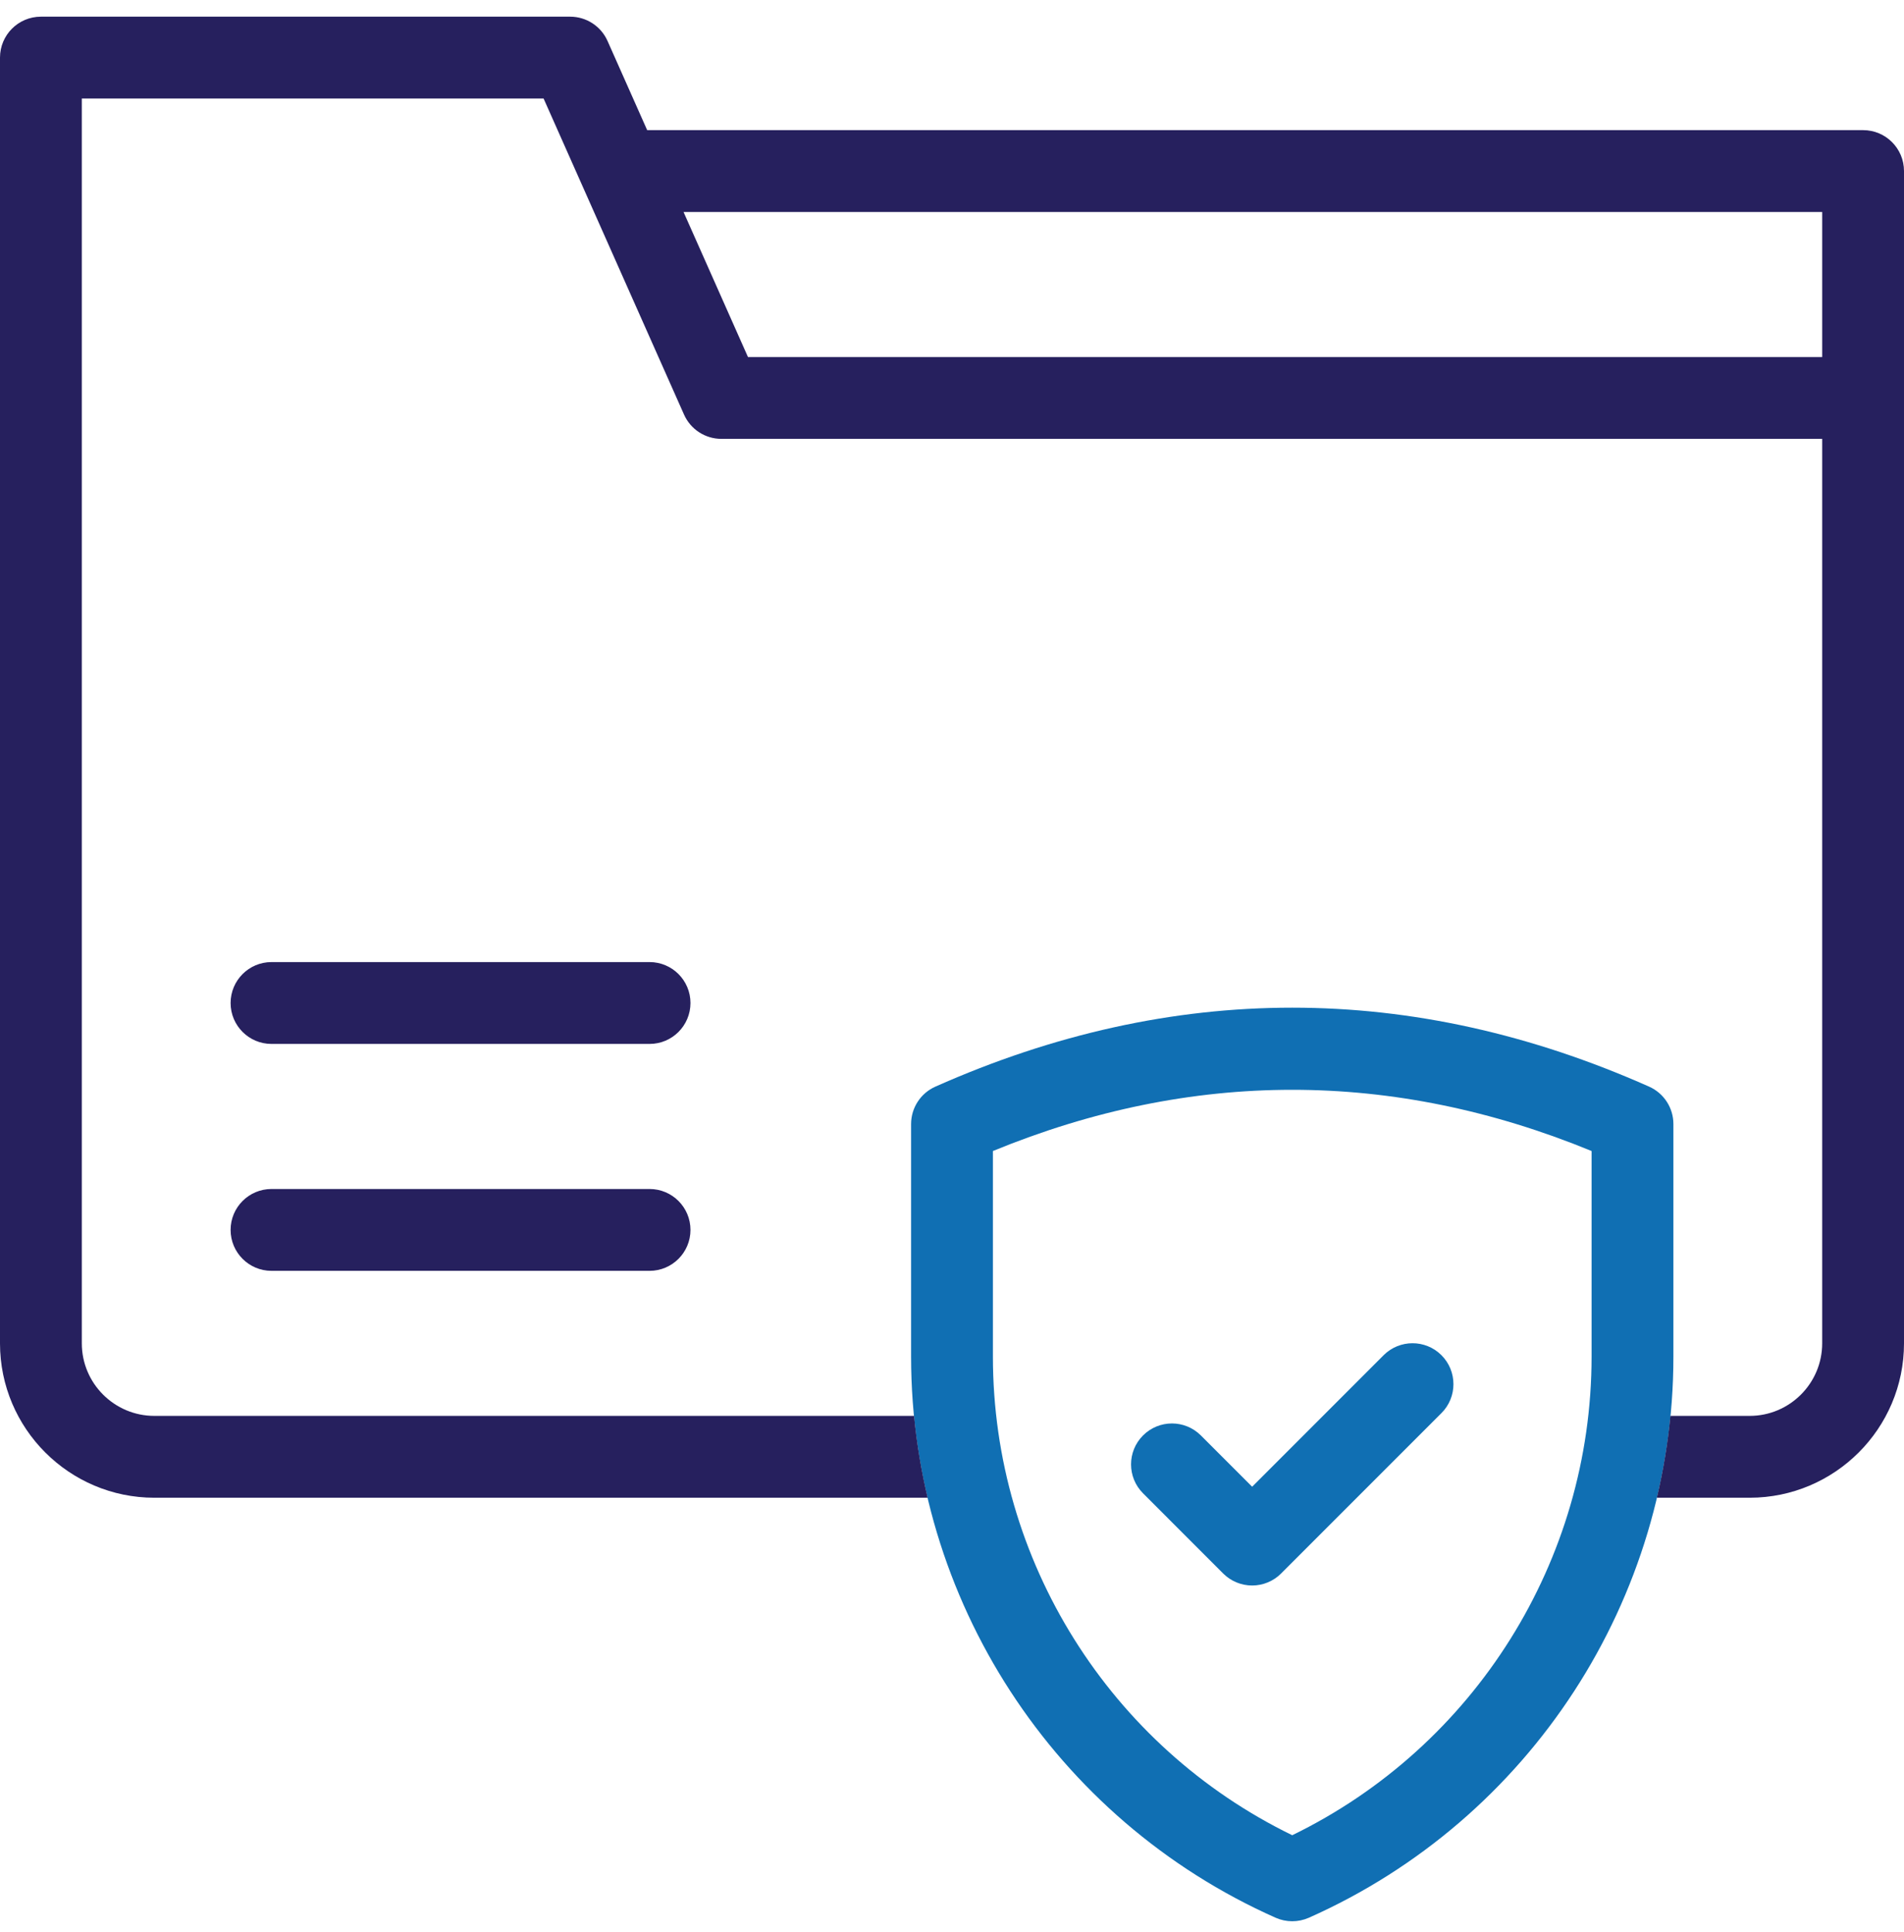
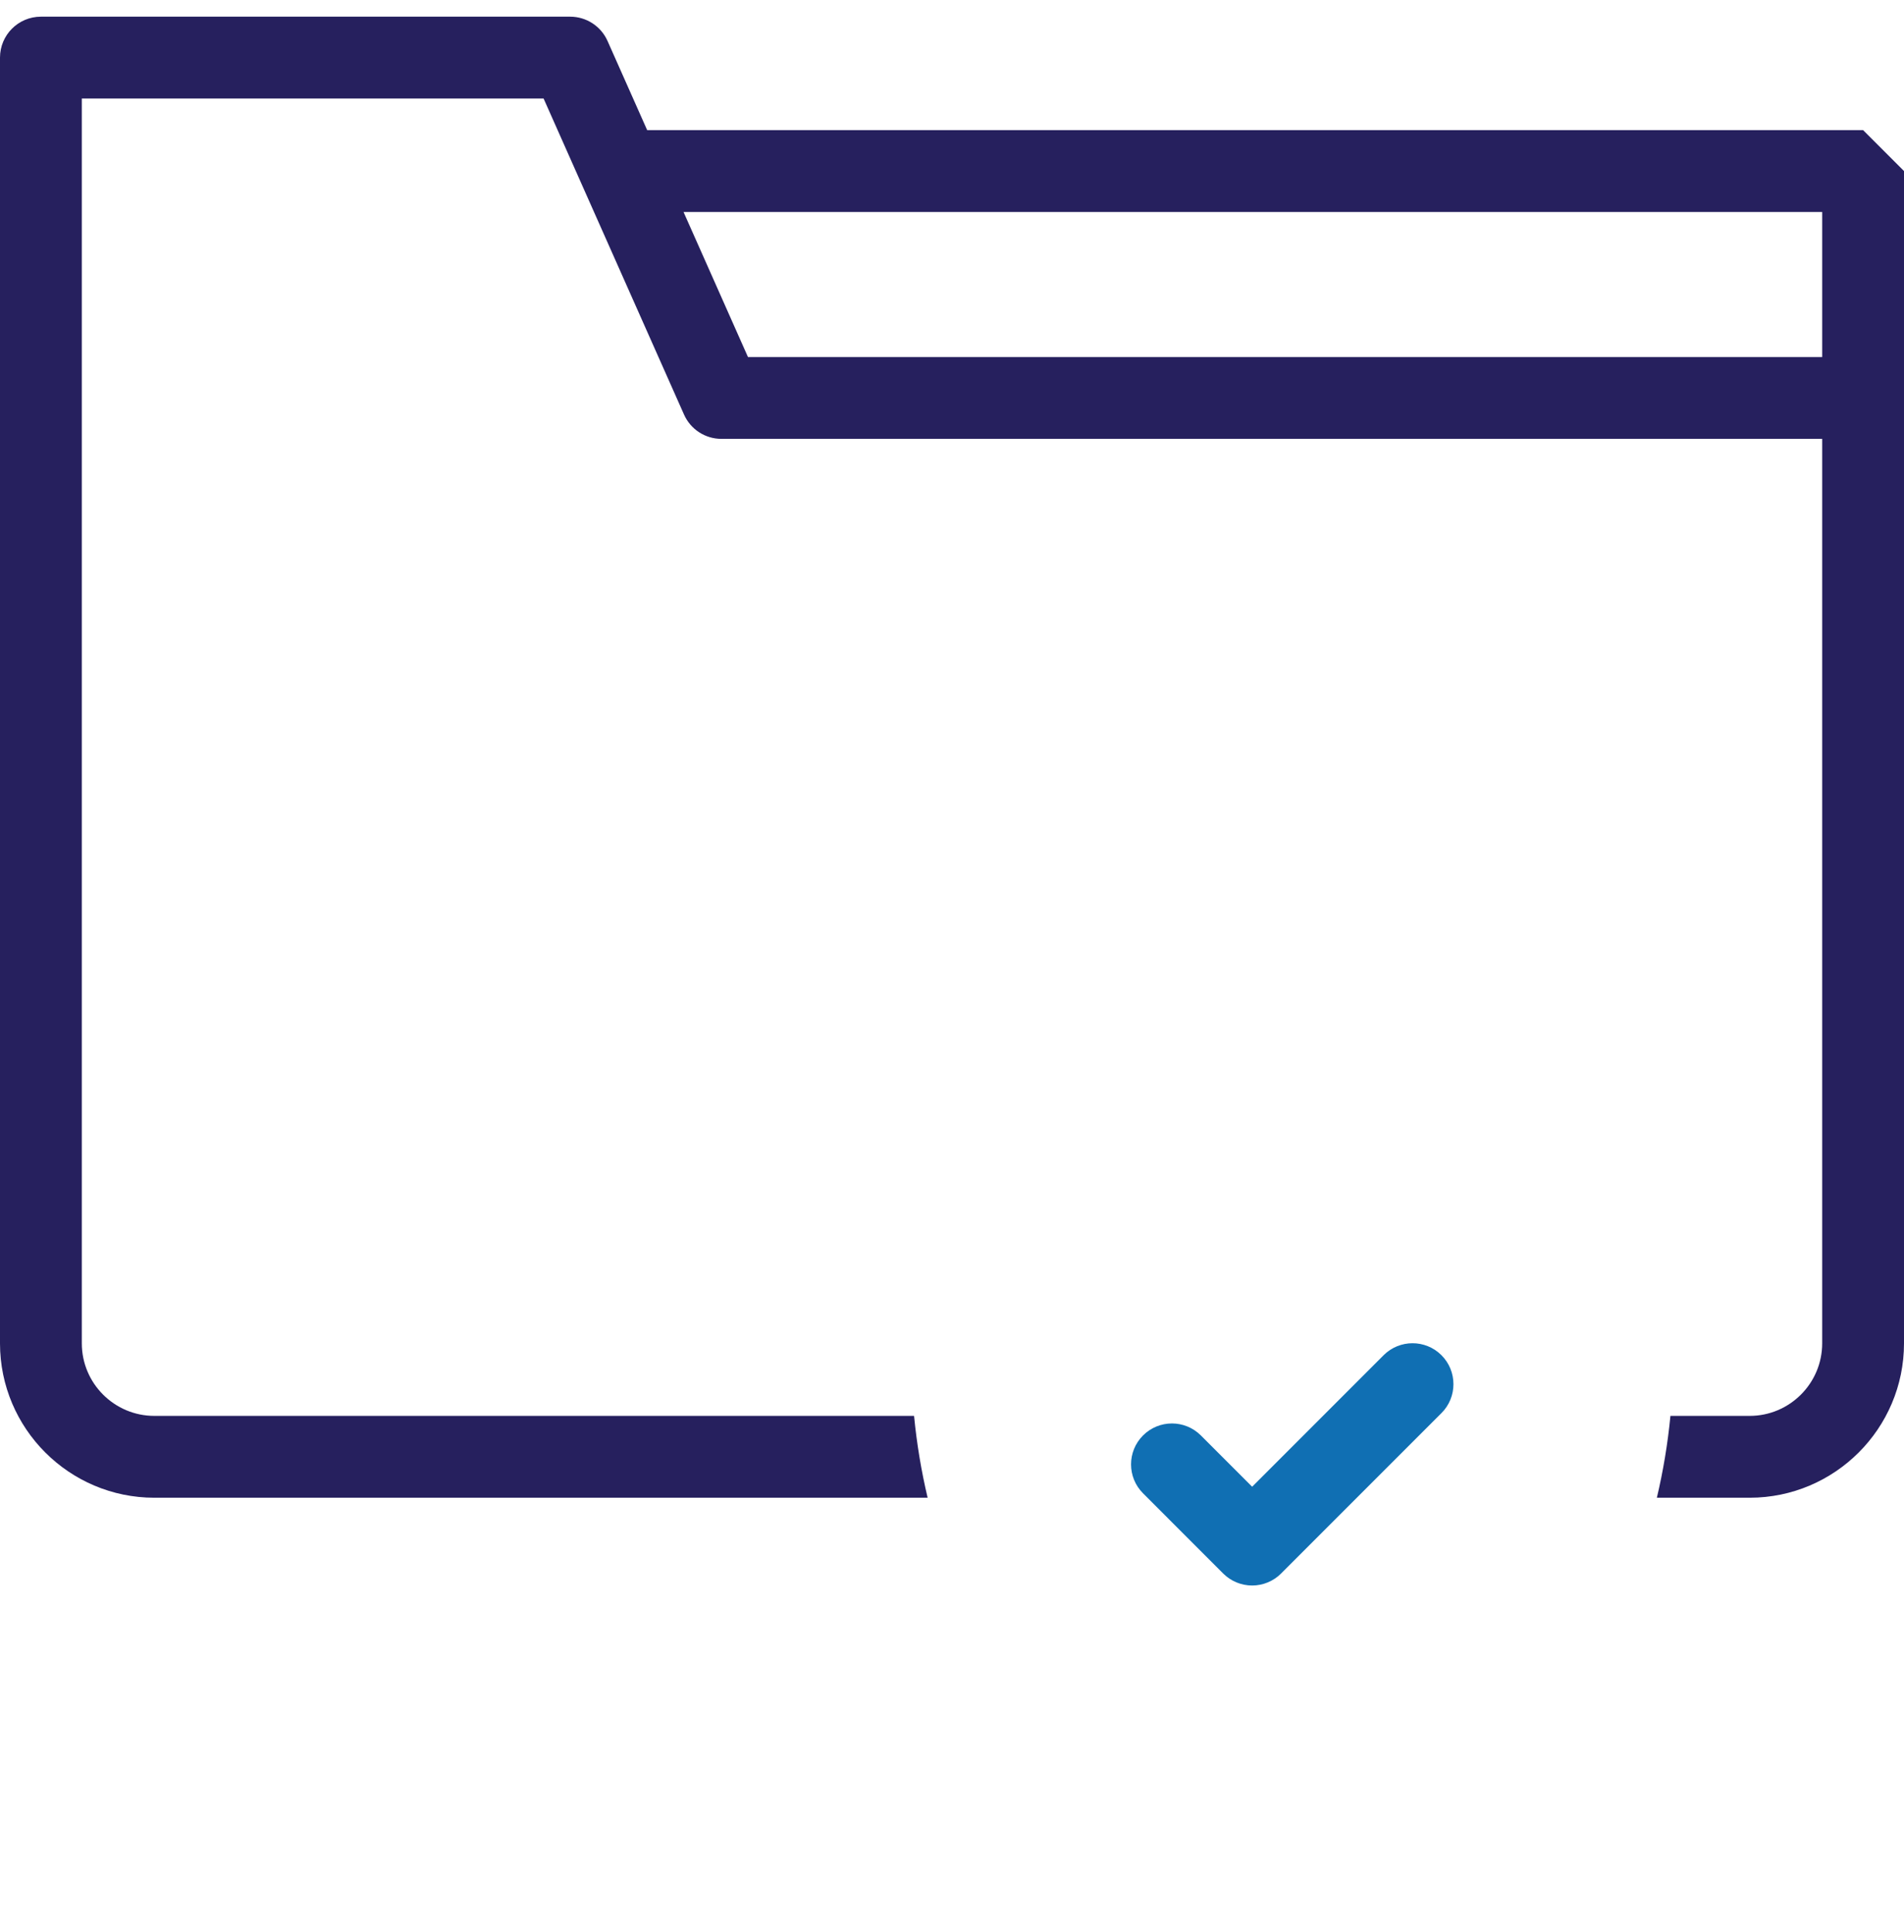
<svg xmlns="http://www.w3.org/2000/svg" width="70" height="71" viewBox="0 0 70 71" fill="none">
  <g clip-path="url(#clip0_3067_882)">
-     <path d="M47.509 70.613C47.301 70.613 47.093 70.57 46.898 70.484C38.757 66.865 33.496 58.77 33.496 49.861V41.312C33.496 40.718 33.846 40.179 34.389 39.938C43.095 36.068 51.923 36.068 60.629 39.938C61.172 40.179 61.522 40.718 61.522 41.312V49.861C61.522 58.77 56.261 66.865 48.12 70.484C47.925 70.57 47.717 70.613 47.509 70.613ZM36.504 42.304V49.861C36.504 57.358 40.802 64.189 47.509 67.451C54.216 64.189 58.514 57.358 58.514 49.861V42.304C51.206 39.304 43.812 39.304 36.504 42.304Z" fill="#106FB3" />
    <path d="M46.035 58.273C45.636 58.273 45.253 58.115 44.971 57.833L42.023 54.884C41.436 54.297 41.436 53.345 42.023 52.758C42.61 52.17 43.562 52.17 44.15 52.758L46.035 54.643L50.868 49.809C51.456 49.222 52.408 49.222 52.995 49.809C53.582 50.397 53.582 51.349 52.995 51.936L47.098 57.833C46.816 58.115 46.434 58.273 46.035 58.273Z" fill="#106FB3" />
-     <path d="M68.496 4.783H23.793L22.336 1.506C22.095 0.963 21.557 0.613 20.962 0.613H1.504C0.673 0.613 0 1.287 0 2.117V49.373C0 52.502 2.545 55.047 5.674 55.047H34.104C33.871 54.063 33.704 53.059 33.605 52.039H5.674C4.204 52.039 3.008 50.843 3.008 49.373V3.621H19.985L25.148 15.237C25.389 15.78 25.927 16.13 26.522 16.13H66.992V49.373C66.992 50.843 65.796 52.039 64.326 52.039H61.413C61.314 53.059 61.147 54.063 60.914 55.047H64.326C67.455 55.047 70 52.501 70 49.373V14.626V6.287C70 5.456 69.327 4.783 68.496 4.783ZM27.499 13.122L25.13 7.791H66.992V13.122H27.499Z" fill="#26205E" />
-     <path d="M23.881 43.7H9.982C9.151 43.7 8.478 44.373 8.478 45.204C8.478 46.034 9.151 46.708 9.982 46.708H23.881C24.711 46.708 25.385 46.034 25.385 45.204C25.385 44.373 24.712 43.7 23.881 43.7Z" fill="#26205E" />
-     <path d="M23.881 35.36H9.982C9.151 35.36 8.478 36.034 8.478 36.864C8.478 37.695 9.151 38.368 9.982 38.368H23.881C24.711 38.368 25.385 37.695 25.385 36.864C25.385 36.034 24.712 35.36 23.881 35.36Z" fill="#26205E" />
+     <path d="M68.496 4.783H23.793L22.336 1.506C22.095 0.963 21.557 0.613 20.962 0.613H1.504C0.673 0.613 0 1.287 0 2.117V49.373C0 52.502 2.545 55.047 5.674 55.047H34.104C33.871 54.063 33.704 53.059 33.605 52.039H5.674C4.204 52.039 3.008 50.843 3.008 49.373V3.621H19.985L25.148 15.237C25.389 15.78 25.927 16.13 26.522 16.13H66.992V49.373C66.992 50.843 65.796 52.039 64.326 52.039H61.413C61.314 53.059 61.147 54.063 60.914 55.047H64.326C67.455 55.047 70 52.501 70 49.373V14.626V6.287ZM27.499 13.122L25.13 7.791H66.992V13.122H27.499Z" fill="#26205E" />
  </g>
  <defs>
    <clipPath id="clip0_3067_882">
      <rect width="70" height="70" fill="white" transform="translate(0 0.613)" />
    </clipPath>
  </defs>
</svg>